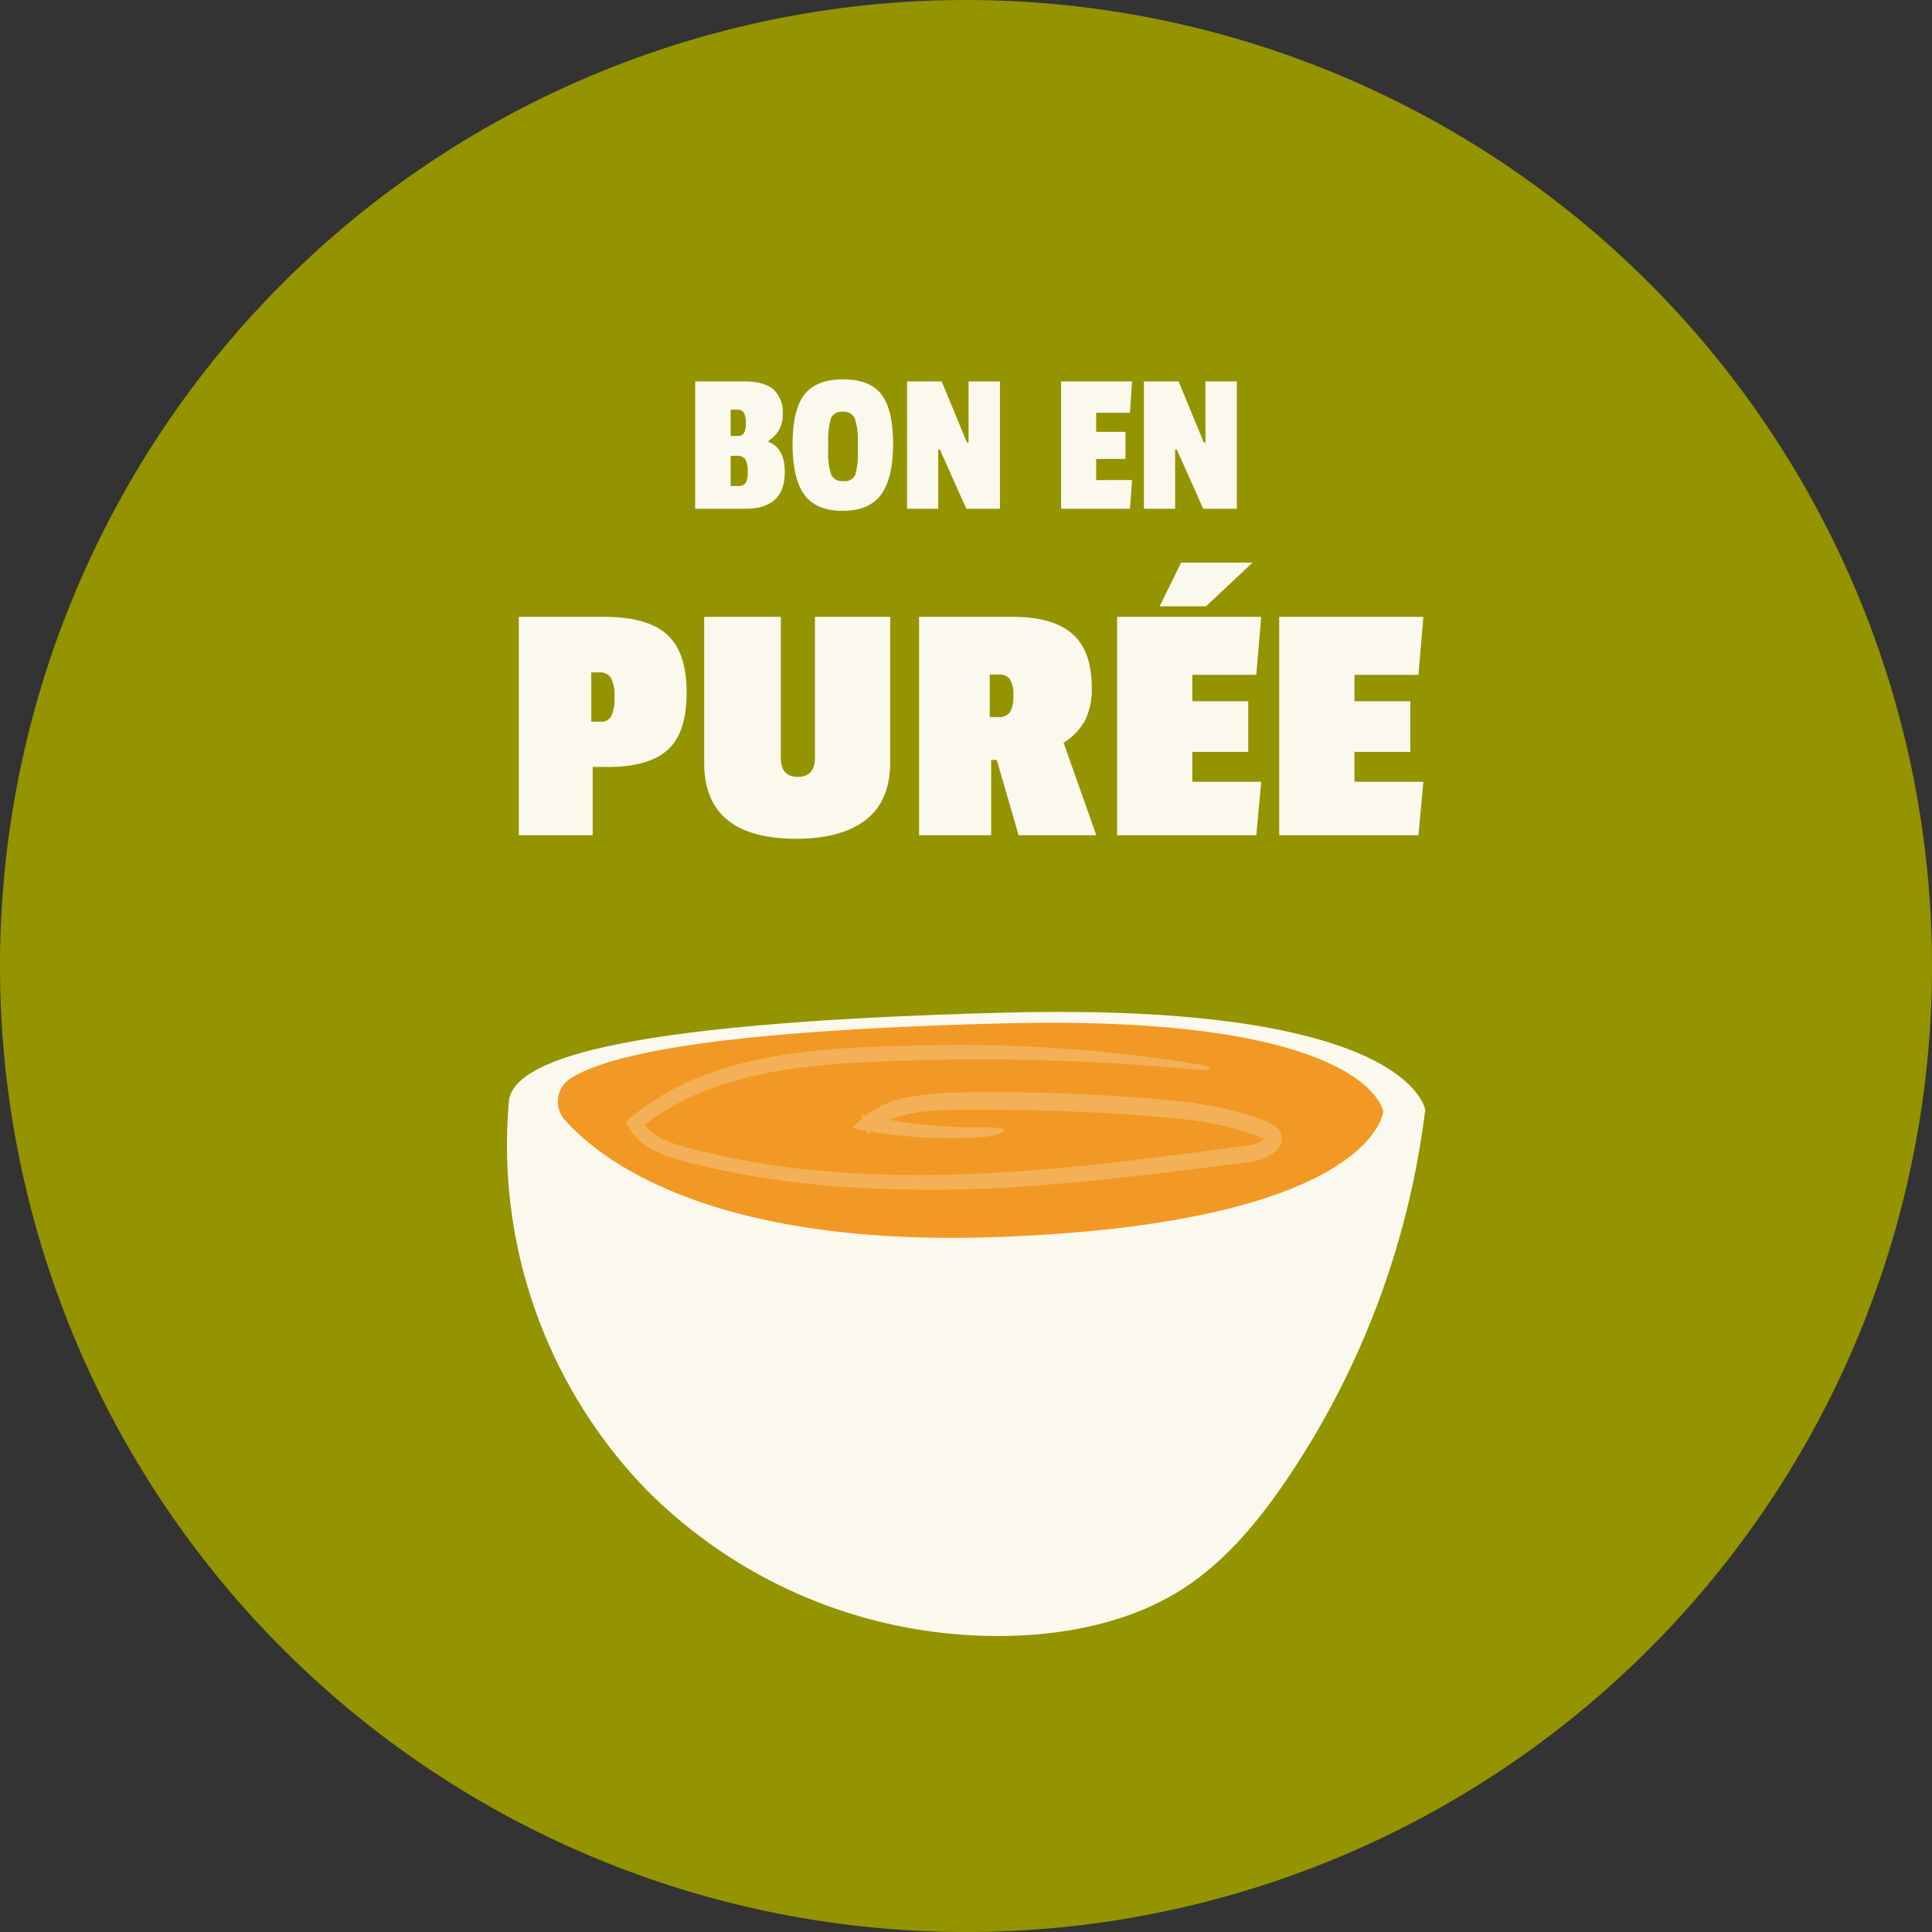
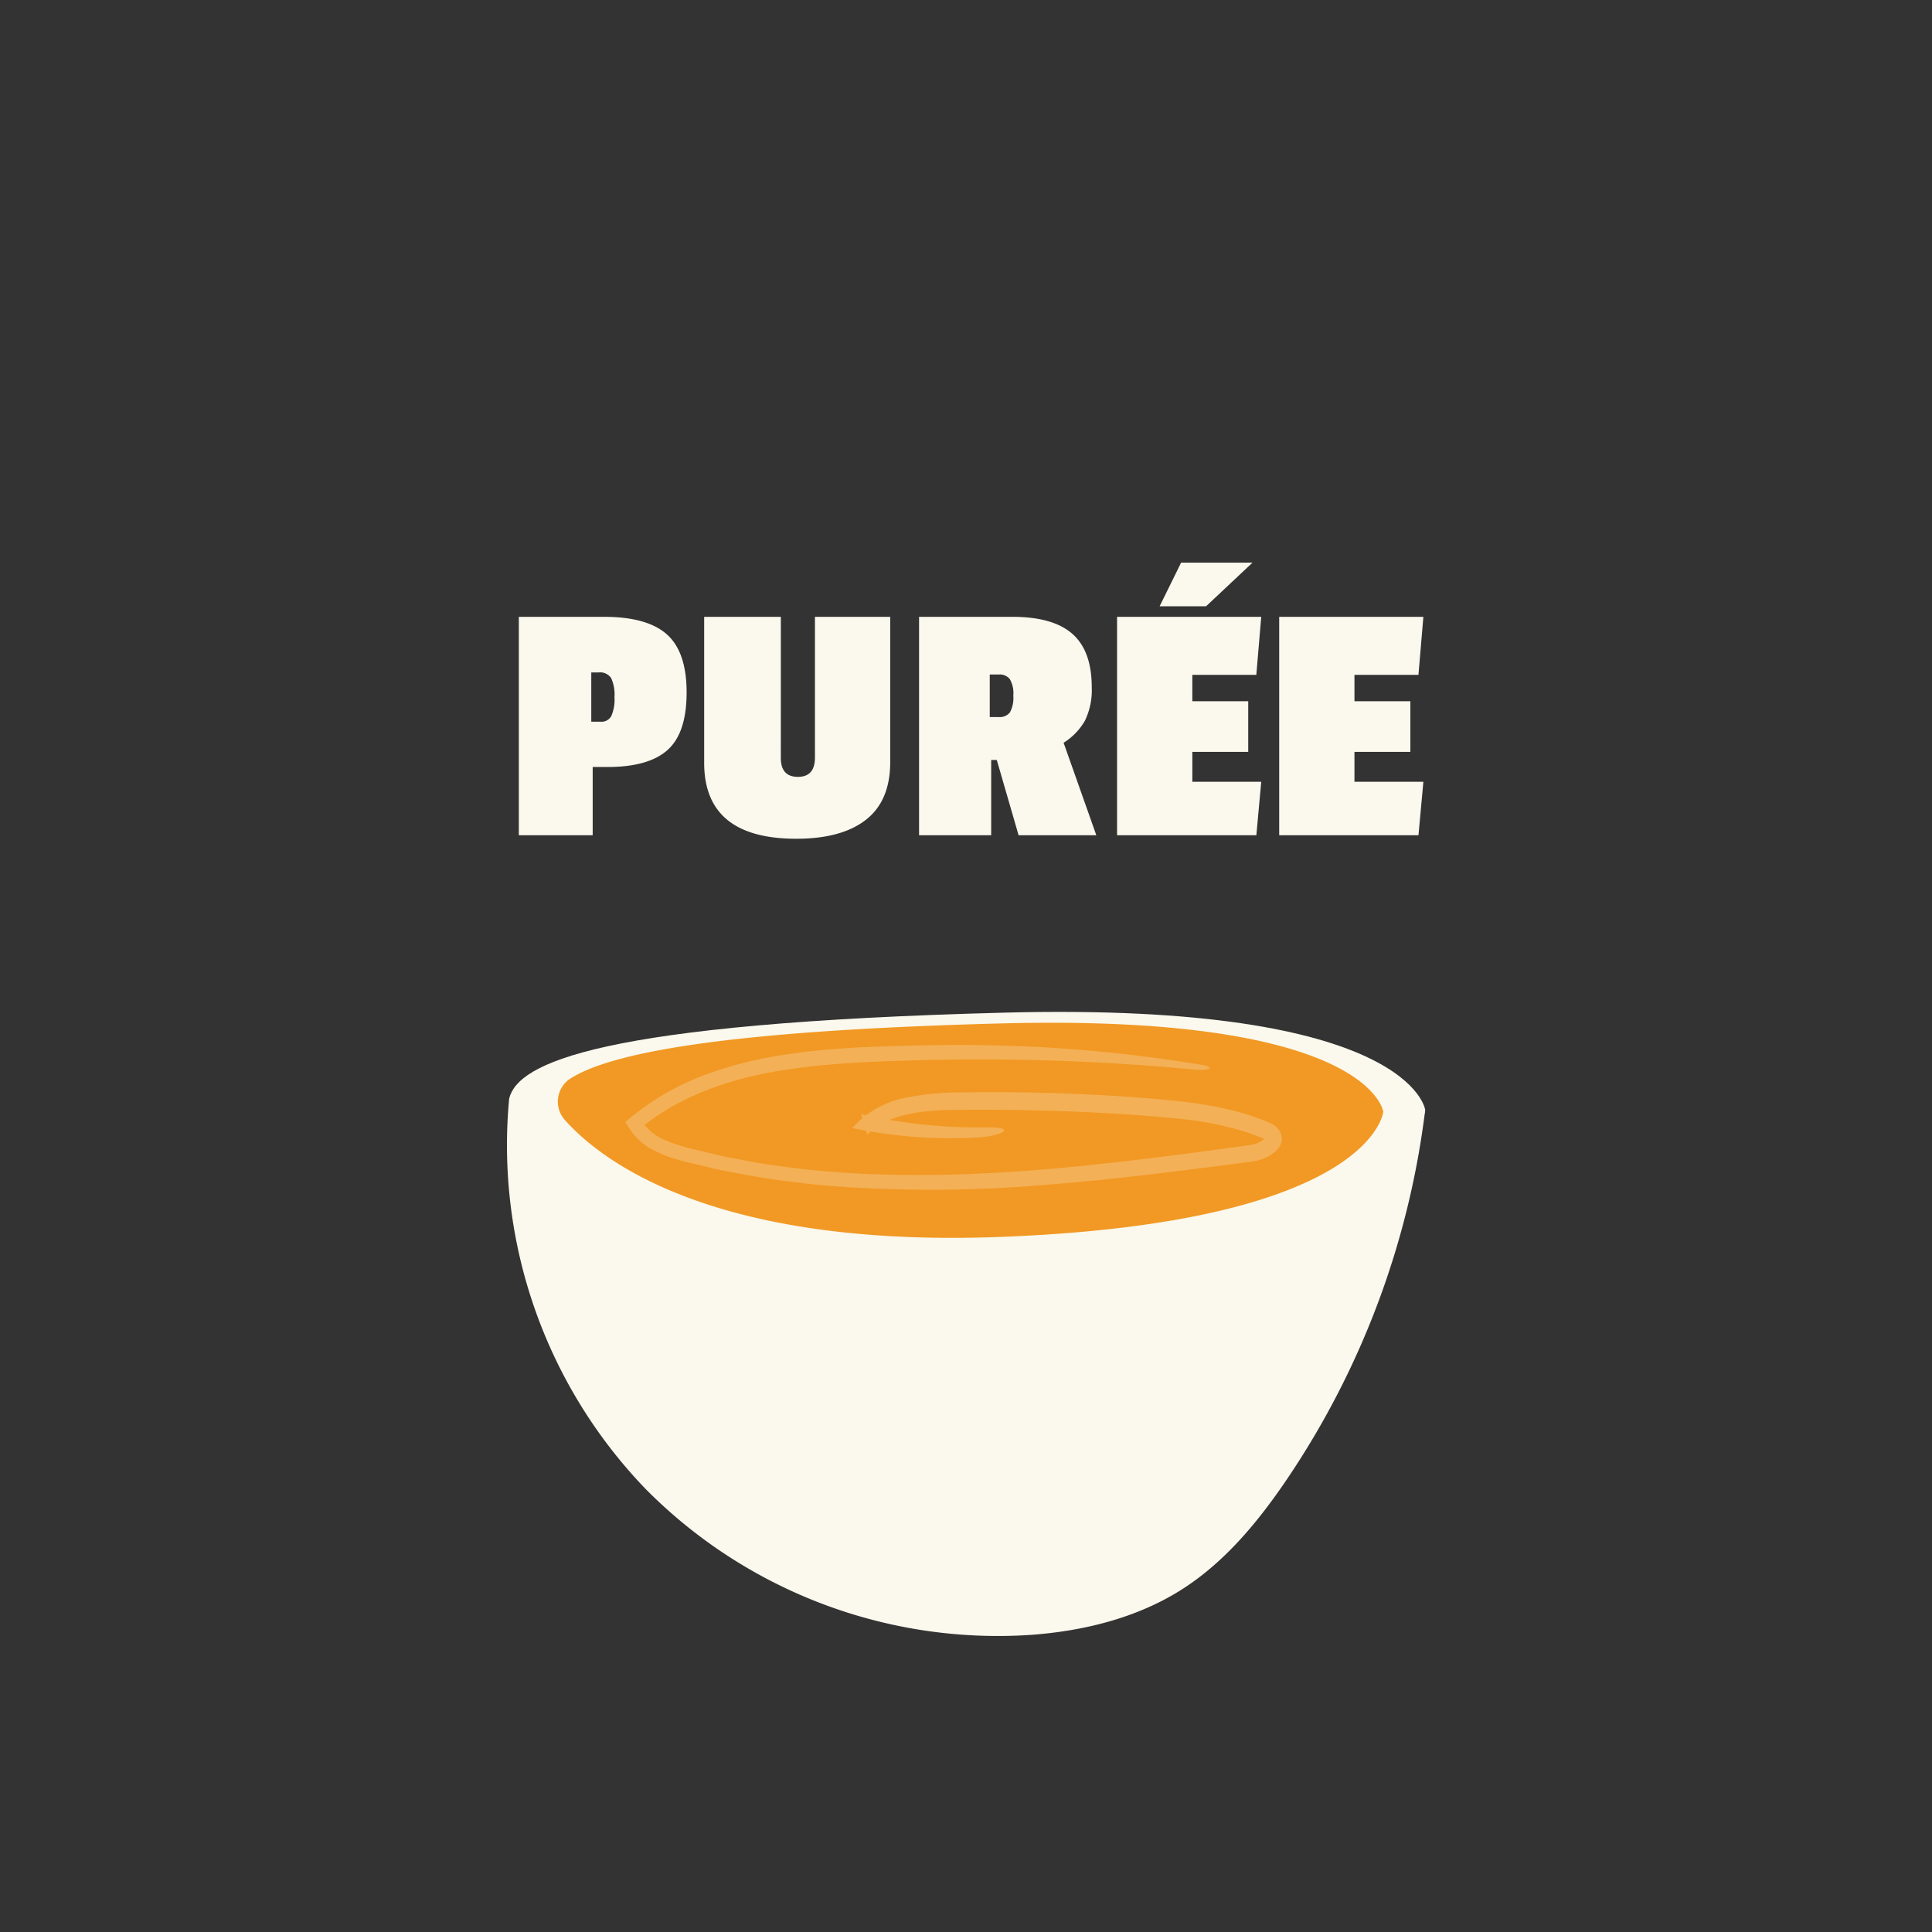
<svg xmlns="http://www.w3.org/2000/svg" width="356.276" height="356.28" viewBox="0 0 356.276 356.28">
  <rect x="0" y="0" width="356.276" height="356.28" fill="#333333" stroke="none" />
  <defs>
    <clipPath id="clip-path">
      <rect id="Rectangle_80" data-name="Rectangle 80" width="356.276" height="356.28" transform="translate(0 425.38)" fill="none" />
    </clipPath>
    <clipPath id="clip-path-2">
      <rect id="Rectangle_81" data-name="Rectangle 81" width="121.061" height="26.7" transform="translate(115.316 618.09)" fill="none" />
    </clipPath>
  </defs>
  <g id="ic-puree" transform="translate(-339 -964.38)">
    <g id="Group_286" data-name="Group 286" transform="translate(339 539)" style="isolation: isolate">
      <g id="Group_285" data-name="Group 285">
        <g id="Group_284" data-name="Group 284" clip-path="url(#clip-path)">
-           <path id="Path_67" data-name="Path 67" d="M356.276,603.522A178.138,178.138,0,1,1,178.138,425.384,178.138,178.138,0,0,1,356.276,603.522" fill="#949300" />
-         </g>
+           </g>
      </g>
    </g>
    <g id="Group_413" data-name="Group 413">
      <path id="Path_68" data-name="Path 68" d="M118.875,699.774a91.381,91.381,0,0,0,71.03,27.105c9.866-.7,19.791-3.122,28.124-8.451,7.87-5.034,13.96-12.41,19.208-20.138a155.3,155.3,0,0,0,25.582-68.236L93.895,627.97a91.38,91.38,0,0,0,24.98,71.8" transform="translate(339 539)" fill="#fbf8ed" />
      <path id="Path_69" data-name="Path 69" d="M93.895,627.969s15.936,30.4,91.4,27.482,77.523-25.4,77.523-25.4-2.544-19.882-77.523-17.934-89.81,9.3-91.4,15.85" transform="translate(339 539)" fill="#fbf8ed" />
      <path id="Path_70" data-name="Path 70" d="M105.193,624.267a5.066,5.066,0,0,0-1.038,7.631c6.462,7.292,27.032,23.641,80.505,21.572,68.553-2.654,70.422-23.071,70.422-23.071s-2.312-18.061-70.422-16.292c-52.113,1.354-72.24,5.584-79.467,10.16" transform="translate(339 539)" fill="#f19924" />
      <g id="Group_289" data-name="Group 289" transform="translate(339 539)" opacity="0.23" style="mix-blend-mode: overlay;isolation: isolate">
        <g id="Group_288" data-name="Group 288">
          <g id="Group_287" data-name="Group 287" clip-path="url(#clip-path-2)">
            <path id="Path_71" data-name="Path 71" d="M181.509,633.284a97.7,97.7,0,0,1-22.727-2.431l1.153,3.729c3.012-3.039,7.744-4.095,12.584-4.4,2.428-.164,4.962-.145,7.521-.157s5.1.012,7.654.053c10.184.183,20.5.639,30.538,1.69a60.407,60.407,0,0,1,11,2.2c.881.276,1.754.573,2.607.912.426.166.891.341,1.143.474a2.2,2.2,0,0,1,.281.167c.062.043-.005.072.205-.082l.032-.021.015-.009.008,0-.229.125s-.032.009.013-.014c.137-.063.315-.1.334-.114.05-.02.187-.019.128-.02-.024-.005.033,0-.094-.017a2.5,2.5,0,0,1-.286-.1c-.094-.041-.1-.047-.083-.041s0,.008-.011.017a1.279,1.279,0,0,1-.142.171,4.76,4.76,0,0,1-1.71.907,5.884,5.884,0,0,1-1.075.237l-1.443.2-2.886.393-5.771.771q-5.772.766-11.543,1.448c-15.383,1.828-30.826,3.065-46.2,2.59a172,172,0,0,1-23.337-2.232l-5.713-1.091-5.641-1.348a28.314,28.314,0,0,1-5.363-1.754,9.326,9.326,0,0,1-4.057-3.308l-.2,1.119c6.633-5.439,14.946-8.509,23.4-10.126,8.495-1.628,17.2-2.005,25.895-2.278a419.567,419.567,0,0,1,52.758,1.678c2.907.284,3.806-.441,1.515-.847a273.134,273.134,0,0,0-50.906-3.632c-9.154.189-18.6.389-28.044,2.043A69.272,69.272,0,0,0,128.959,624a47.637,47.637,0,0,0-12.4,7.256l-1.244,1.024.828,1.316a11.312,11.312,0,0,0,4.254,3.828,23.534,23.534,0,0,0,4.85,1.882c1.6.457,3.162.772,4.73,1.161s3.112.752,4.675,1.018a169.176,169.176,0,0,0,18.173,2.568,247.162,247.162,0,0,0,41.152-.281c6.848-.534,13.676-1.283,20.493-2.1l10.218-1.276,5.1-.668,1.294-.174a9.071,9.071,0,0,0,1.4-.335,7.785,7.785,0,0,0,2.587-1.384,3.736,3.736,0,0,0,1.053-1.333,2.709,2.709,0,0,0,.119-1.951,3.1,3.1,0,0,0-1.066-1.489,6.026,6.026,0,0,0-1.334-.749,44.159,44.159,0,0,0-4.97-1.736,67.065,67.065,0,0,0-10.235-1.982c-6.872-.789-13.711-1.2-20.577-1.505q-10.291-.43-20.575-.259a51.646,51.646,0,0,0-10.331.954,17.635,17.635,0,0,0-9.259,4.846l-.72.772,1.021.2a88.132,88.132,0,0,0,22.046,1.534c2.716-.155,4.5-.732,4.862-1.165.36-.453-.682-.735-3.6-.693" fill="#fff" />
          </g>
        </g>
      </g>
    </g>
    <path id="Path_226" data-name="Path 226" d="M19-12.582H16.214V0H2.594V-40.275h15.7q7.977,0,11.609,3.243t3.632,10.7q0,7.458-3.5,10.6T19-12.582Zm.649-9.4a7.621,7.621,0,0,0,.584-3.5,7.27,7.27,0,0,0-.616-3.5,2.451,2.451,0,0,0-2.3-1.038H15.954v9.08h1.686A2.03,2.03,0,0,0,19.651-21.986Zm31.26,7.718q0,3.5,3.146,3.5T57.2-14.333V-40.275H71.082V-13.49q0,7.134-4.475,10.636T53.765.649Q36.773.649,36.773-13.36V-40.275H50.912ZM108.244-27.3a12.9,12.9,0,0,1-1.265,6.194,11.631,11.631,0,0,1-3.924,4.053L109.087,0H94.754L90.733-13.879H89.7V0H76.4V-40.275H93.587q7.523,0,11.09,3.145T108.244-27.3ZM91.057-21.791a2.4,2.4,0,0,0,2.108-.876,5.619,5.619,0,0,0,.616-3.081,5.219,5.219,0,0,0-.649-3.048,2.376,2.376,0,0,0-2.011-.843H89.436v7.848ZM138.6,0H112.914V-40.275H139.5l-.908,10.7h-11.8v4.864H137.1v9.339H126.793v5.513H139.5Zm-.713-50.263-8.561,8.042h-8.561l3.956-8.042ZM168.495,0H142.812V-40.275H169.4l-.908,10.7h-11.8v4.864H167v9.339H156.691v5.513H169.4Z" transform="translate(432.082 1118.403)" fill="#fbf8ed" />
-     <path id="Path_225" data-name="Path 225" d="M18.193-6.771Q18.193,0,10.931,0H1.664V-23.489h9.078q3.593,0,5.333,1.456a5.712,5.712,0,0,1,1.74,4.633,5.393,5.393,0,0,1-2.61,4.841v.227Q18.193-11.158,18.193-6.771ZM9.418-4.2a1.861,1.861,0,0,0,1.532-.511,3.789,3.789,0,0,0,.4-2.118A4.511,4.511,0,0,0,10.931-9.1a1.645,1.645,0,0,0-1.513-.662H8.208V-4.2Zm.038-9.229a1.327,1.327,0,0,0,1.21-.53,3.692,3.692,0,0,0,.34-1.872,3.636,3.636,0,0,0-.359-1.891,1.358,1.358,0,0,0-1.229-.548H8.208v4.841Zm12.331-7.6q2.194-2.837,7.149-2.837t7.092,2.8q2.137,2.8,2.137,9.1T35.971-2.648Q33.777.378,28.86.378T21.787-2.61Q19.631-5.6,19.631-11.9T21.787-21.03Zm9.872,9.078a13.338,13.338,0,0,0-.548-4.709,2.191,2.191,0,0,0-2.232-1.229A2.08,2.08,0,0,0,26.7-16.662a14.606,14.606,0,0,0-.492,4.671v.908a13.428,13.428,0,0,0,.548,4.823,2.219,2.219,0,0,0,2.232,1.154,2.125,2.125,0,0,0,2.175-1.1,13.286,13.286,0,0,0,.492-4.539ZM57.871,0h-6.2L46.789-10.931h-.3V0H40.737V-23.489h6.392l4.652,11.272h.3V-23.489h5.787ZM81.852,0H69.143V-23.489H82.23L81.852-17.7H75.611v3.518h5.409v4.993H75.611v3.9H82.23Zm19.706,0h-6.2L90.475-10.931h-.3V0H84.424V-23.489h6.392l4.652,11.272h.3V-23.489h5.787Z" transform="translate(465.527 1058.201)" fill="#fbf8ed" />
  </g>
</svg>